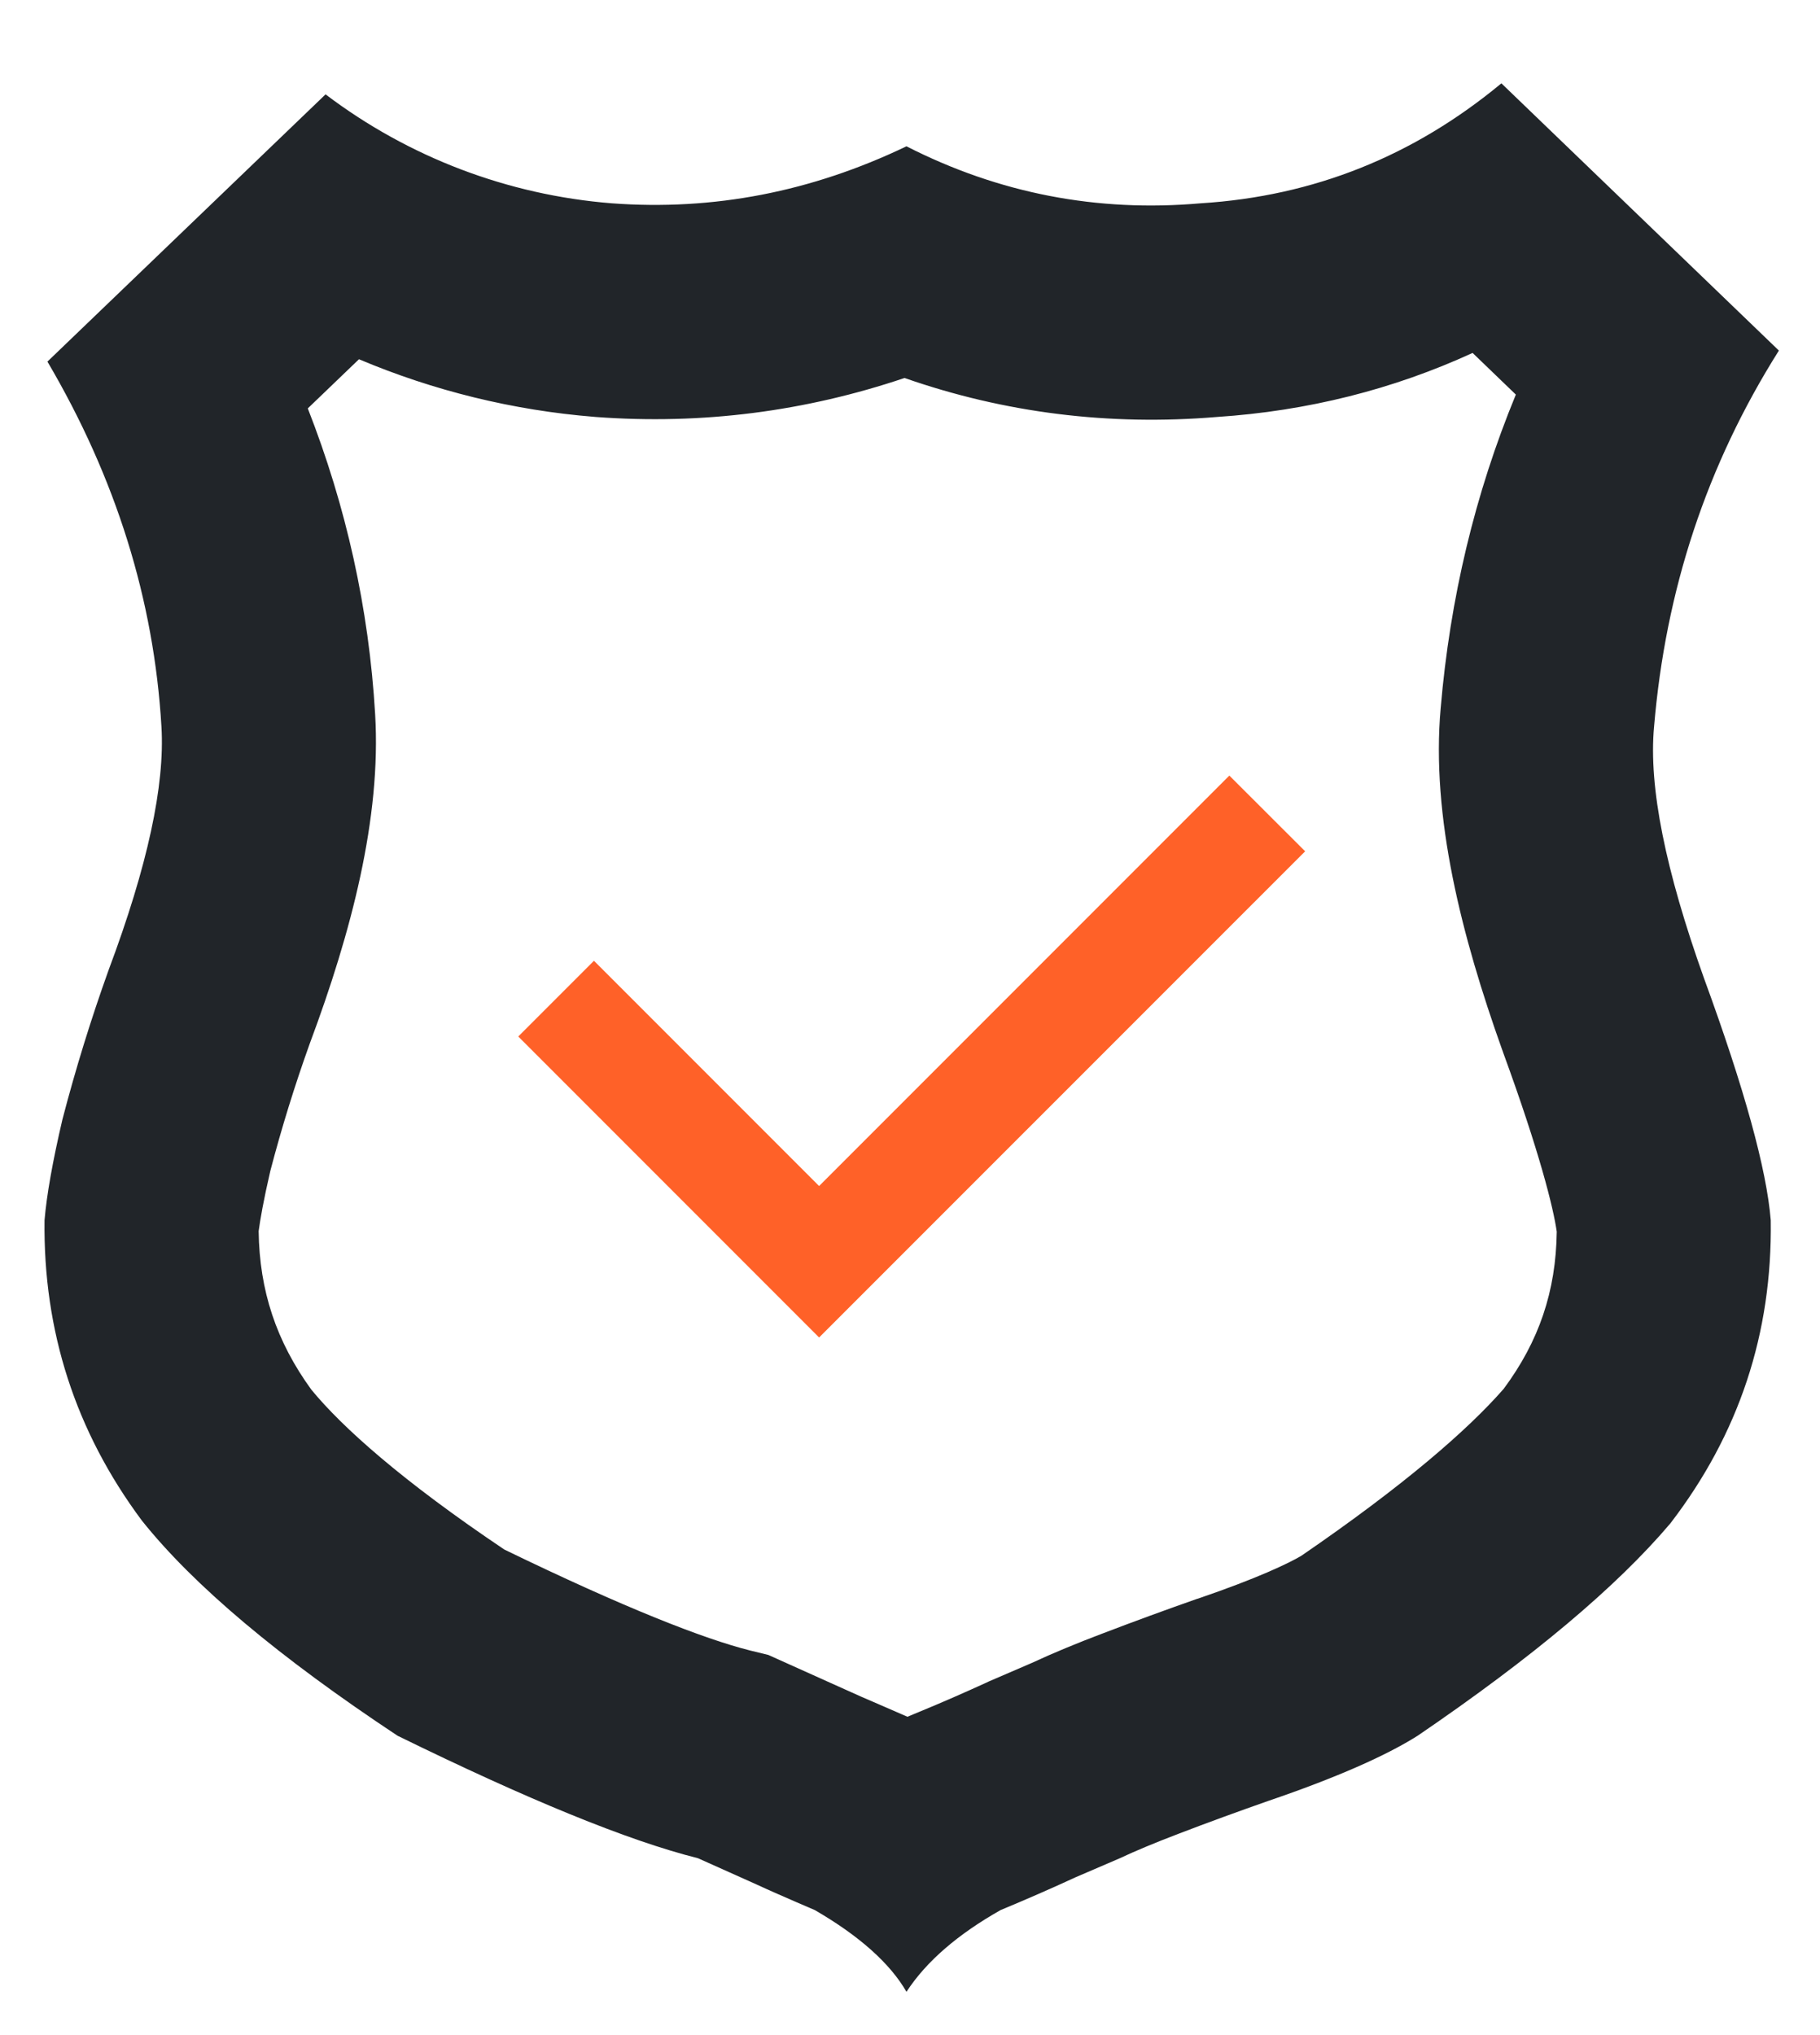
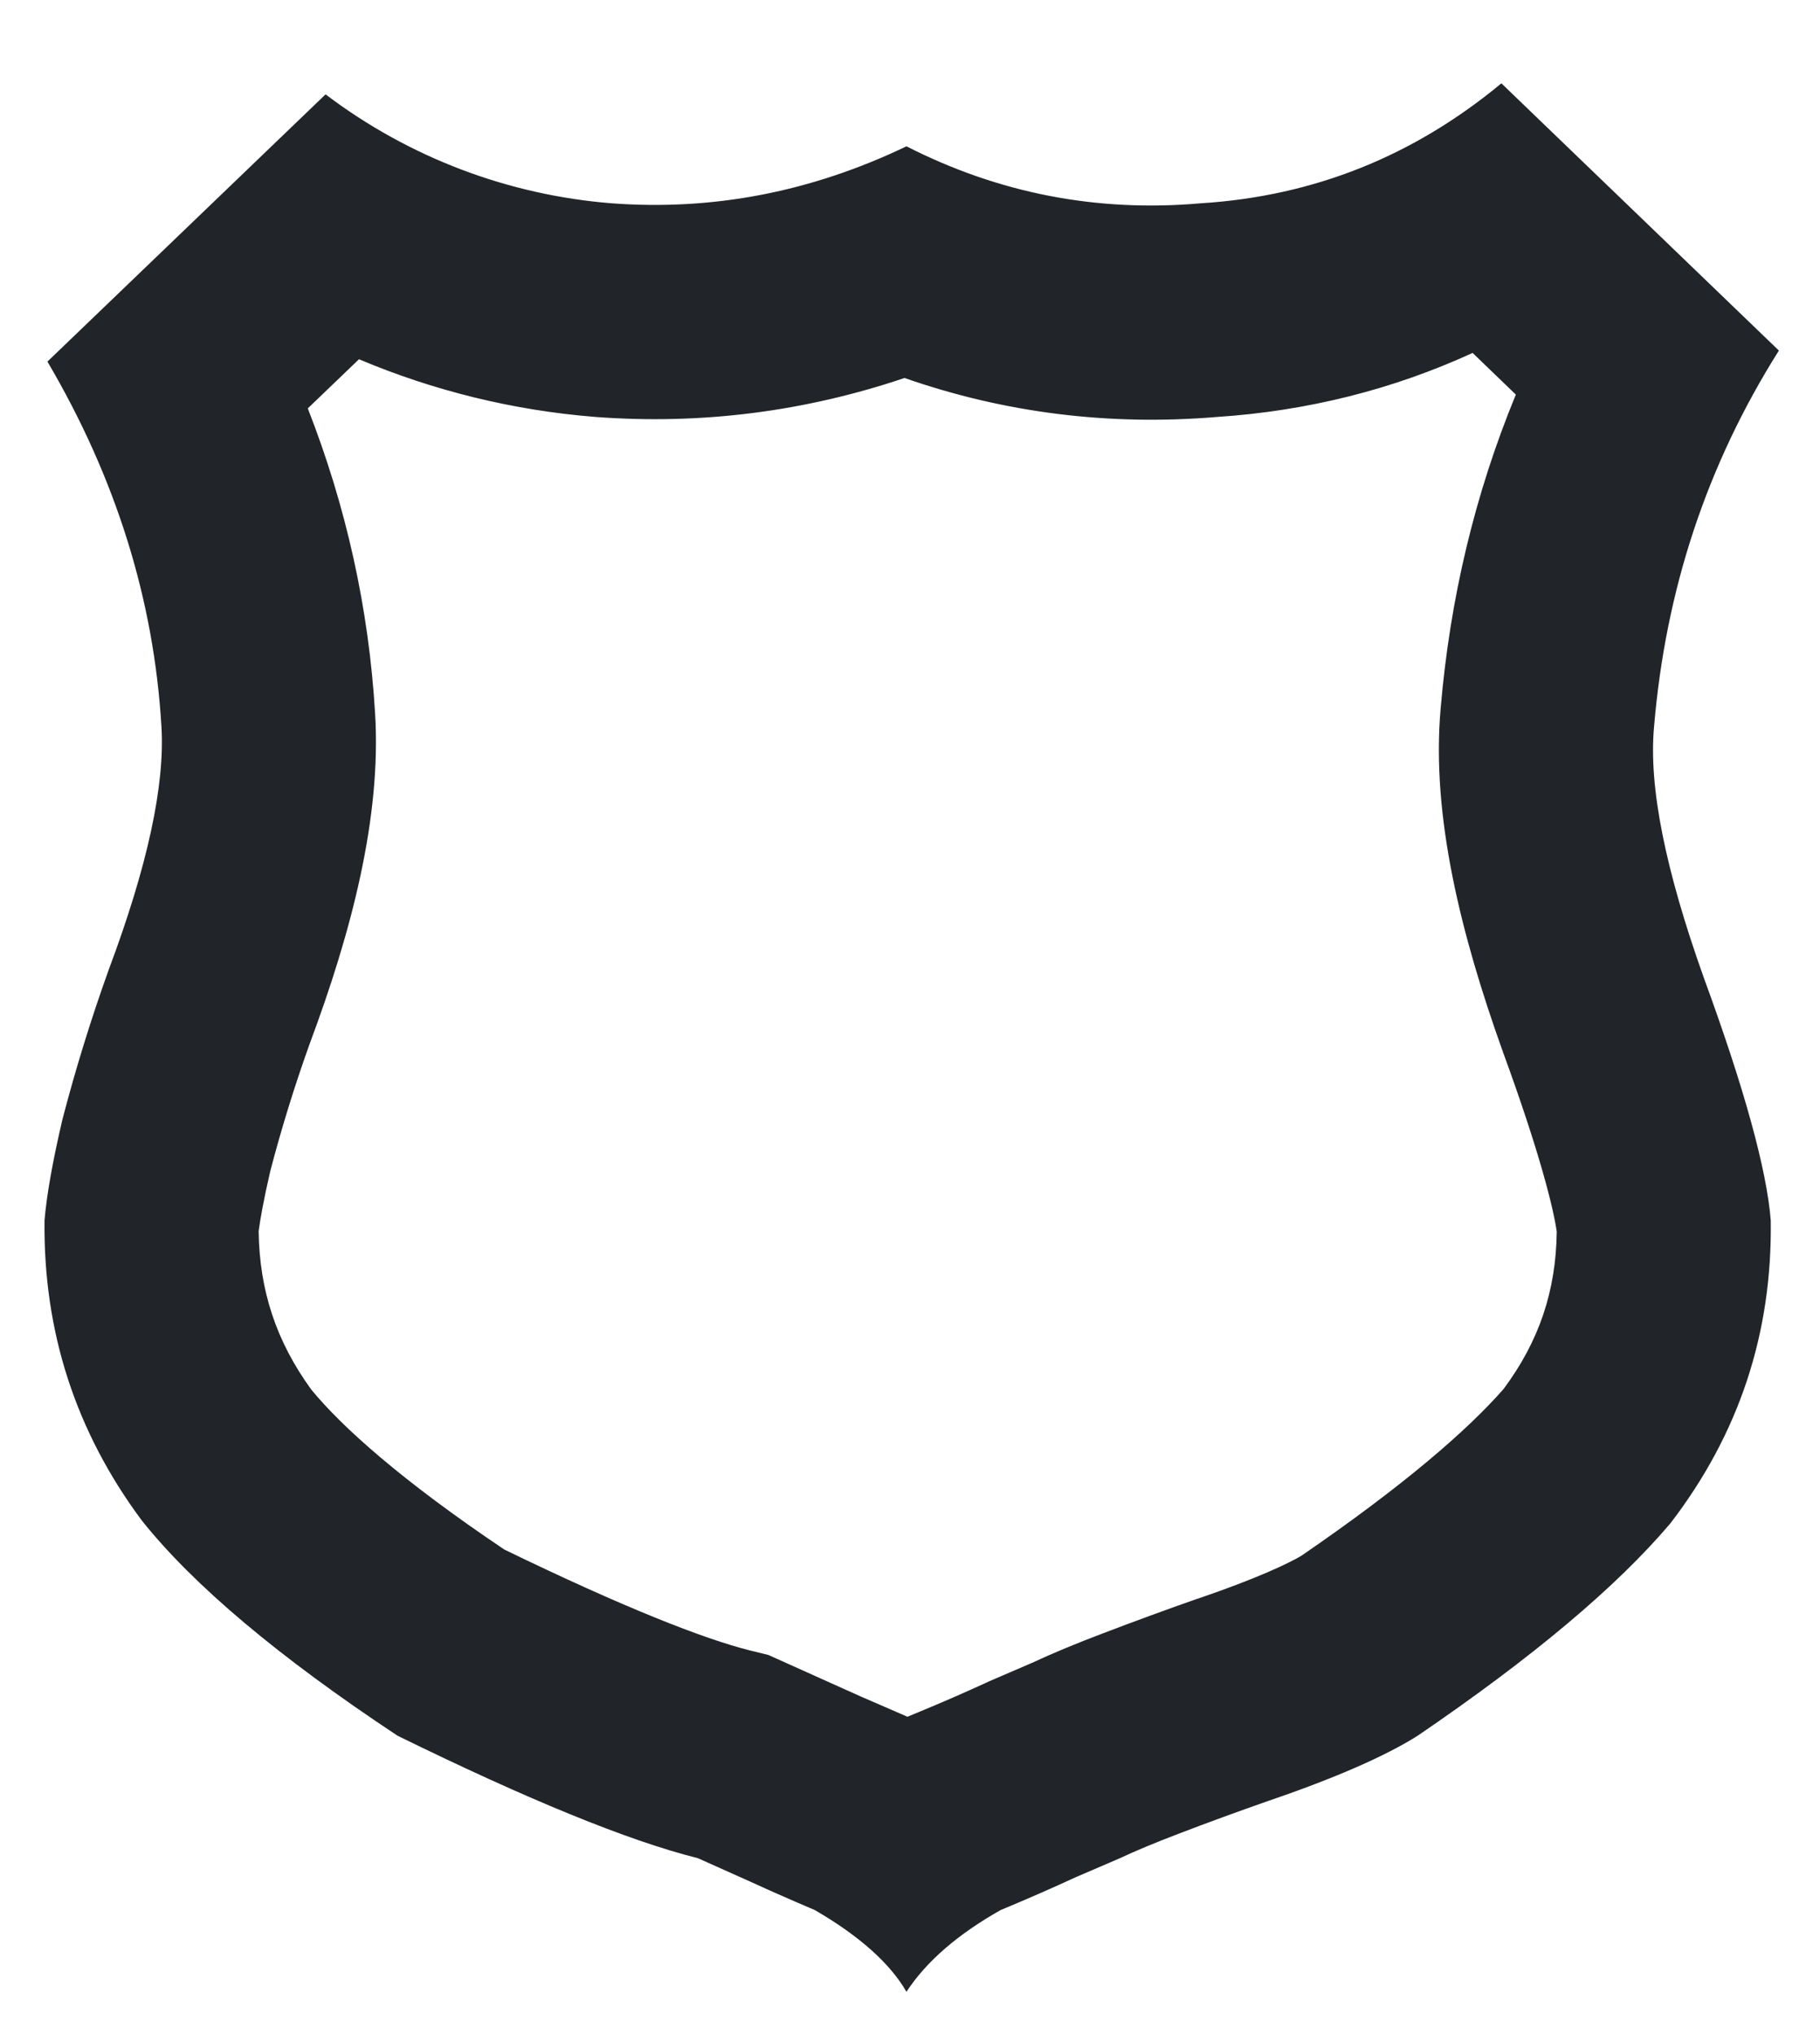
<svg xmlns="http://www.w3.org/2000/svg" fill="none" viewBox="0 0 17 19" height="19" width="17">
  <path fill="#212529" d="M10.46 17.349C10.6 17.283 10.784 17.206 11.007 17.121C11.283 17.015 11.561 16.914 11.84 16.816C12.48 16.598 12.946 16.392 13.242 16.205C14.317 15.473 15.102 14.813 15.602 14.223C16.243 13.389 16.555 12.449 16.54 11.393C16.502 10.92 16.294 10.163 15.916 9.132C15.557 8.127 15.398 7.347 15.45 6.785C15.557 5.512 15.94 4.344 16.616 3.273L14.024 0.778C13.206 1.456 12.273 1.832 11.216 1.898C10.248 1.983 9.331 1.806 8.467 1.366C7.58 1.791 6.665 1.969 5.713 1.898C4.743 1.821 3.816 1.468 3.041 0.881L0.443 3.376C1.082 4.462 1.438 5.598 1.508 6.785C1.541 7.331 1.379 8.084 1.015 9.055C0.85 9.514 0.706 9.98 0.583 10.452C0.492 10.841 0.436 11.156 0.416 11.392C0.403 12.428 0.705 13.363 1.324 14.195C1.808 14.802 2.606 15.472 3.713 16.205C4.925 16.799 5.863 17.184 6.52 17.349L7.065 17.593C7.179 17.646 7.299 17.698 7.423 17.752C7.485 17.778 7.547 17.805 7.611 17.833C8.024 18.072 8.314 18.33 8.467 18.596C8.655 18.308 8.952 18.056 9.346 17.833C9.582 17.735 9.816 17.633 10.048 17.526L10.46 17.349ZM8.476 16.028L8.582 15.984C8.794 15.897 9.004 15.805 9.212 15.71L9.235 15.699L9.639 15.525C9.835 15.434 10.057 15.342 10.295 15.252M8.476 16.028L8.414 16.001C8.329 15.964 8.257 15.933 8.193 15.905C8.083 15.858 7.994 15.819 7.898 15.775L7.891 15.772L7.177 15.451L7.005 15.409C6.579 15.302 5.836 15.013 4.711 14.467C3.759 13.828 3.197 13.326 2.908 12.974C2.581 12.524 2.423 12.049 2.416 11.494C2.43 11.389 2.461 11.208 2.525 10.932C2.63 10.531 2.753 10.134 2.893 9.744C3.282 8.703 3.562 7.636 3.504 6.667C3.446 5.68 3.233 4.727 2.875 3.813L3.353 3.354C4.05 3.648 4.792 3.831 5.554 3.892L5.565 3.893C6.559 3.967 7.523 3.841 8.449 3.529C9.382 3.855 10.361 3.977 11.366 3.893C12.215 3.837 13.014 3.635 13.755 3.295L14.159 3.684C13.776 4.612 13.544 5.589 13.457 6.61C13.366 7.624 13.653 8.743 14.033 9.806L14.036 9.813L14.038 9.82C14.38 10.754 14.51 11.279 14.541 11.499C14.534 12.056 14.375 12.523 14.045 12.967C13.71 13.35 13.112 13.87 12.154 14.526C12.036 14.596 11.743 14.736 11.196 14.923L11.187 14.926L11.179 14.928C10.883 15.032 10.588 15.14 10.295 15.252" clip-rule="evenodd" fill-rule="evenodd" />
-   <path fill="#FF6128" d="M12.191 7.948L7.651 12.487L4.841 9.677L5.548 8.97L7.651 11.073L11.483 7.241L12.191 7.948Z" clip-rule="evenodd" fill-rule="evenodd" />
</svg>